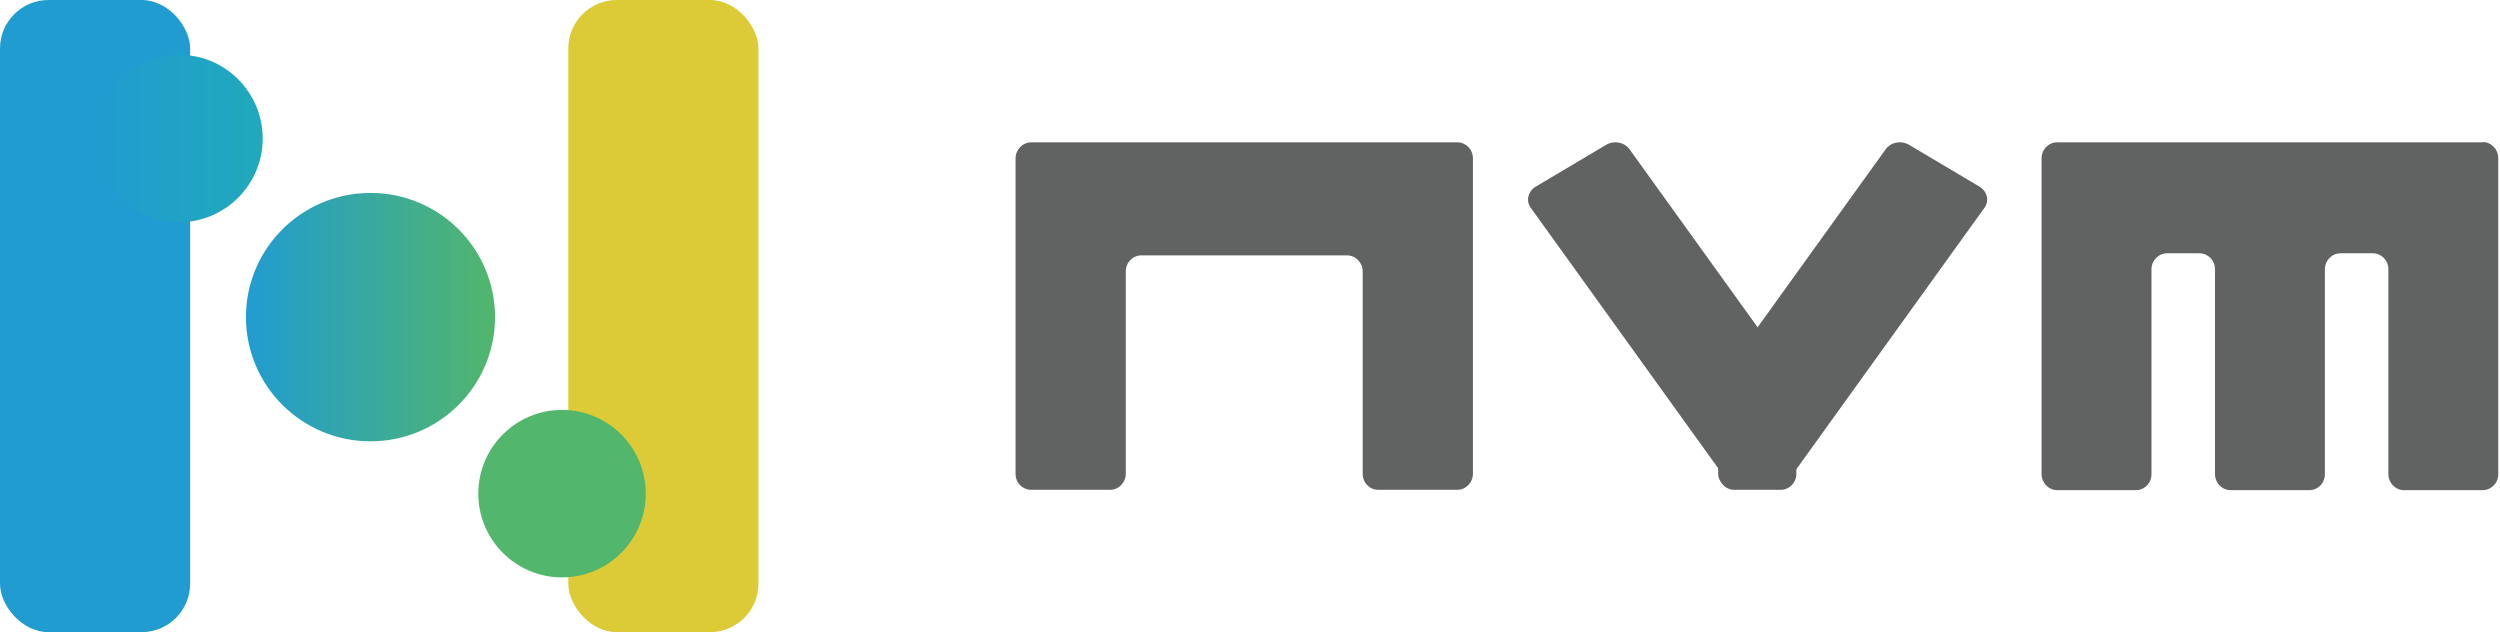
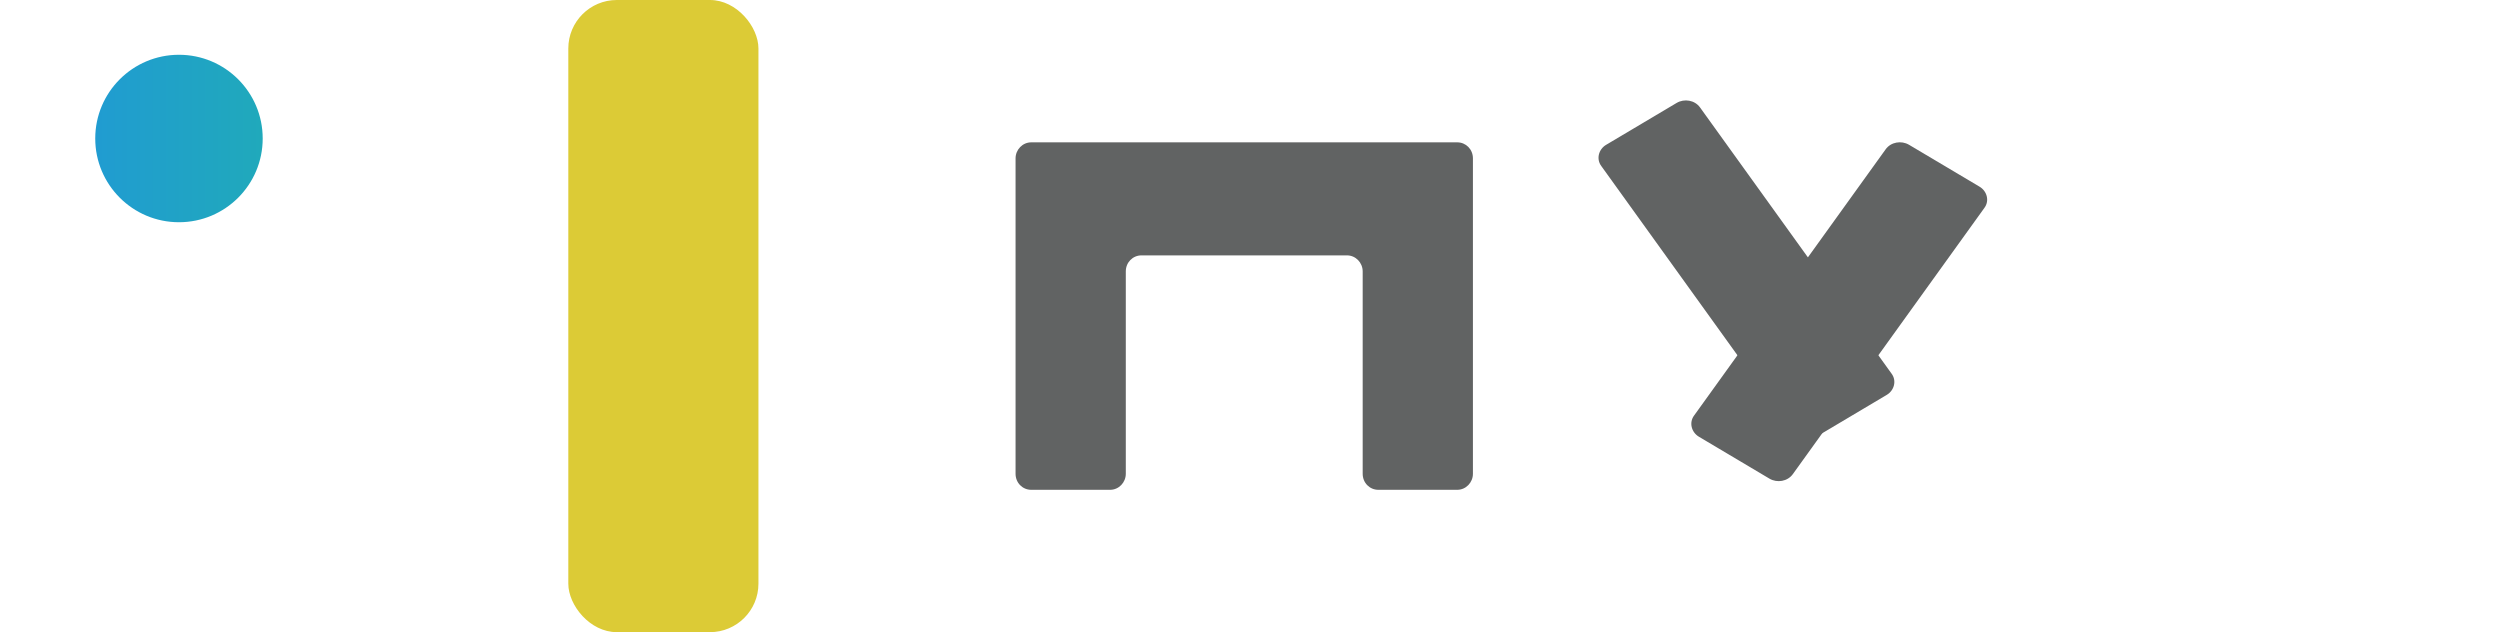
<svg xmlns="http://www.w3.org/2000/svg" id="_レイヤー_2" data-name="レイヤー 2" viewBox="0 0 71.66 18.12">
  <defs>
    <style>
      .cls-1 {
        fill: url(#_名称未設定グラデーション_10);
      }

      .cls-1, .cls-2, .cls-3, .cls-4, .cls-5, .cls-6 {
        stroke-width: 0px;
      }

      .cls-2 {
        fill: url(#_名称未設定グラデーション_14);
      }

      .cls-3 {
        fill: #dccb36;
      }

      .cls-4 {
        fill: #52b66c;
      }

      .cls-5 {
        fill: #616363;
      }

      .cls-6 {
        fill: #209cd1;
      }
    </style>
    <linearGradient id="_名称未設定グラデーション_14" data-name="名称未設定グラデーション 14" x1="2.73" y1="3.97" x2="7.53" y2="3.97" gradientUnits="userSpaceOnUse">
      <stop offset="0" stop-color="#209cd1" />
      <stop offset="1" stop-color="#20a9bb" />
    </linearGradient>
    <linearGradient id="_名称未設定グラデーション_10" data-name="名称未設定グラデーション 10" x1="7.04" y1="9.09" x2="14.19" y2="9.09" gradientUnits="userSpaceOnUse">
      <stop offset="0" stop-color="#209cd1" />
      <stop offset="1" stop-color="#52b66c" />
    </linearGradient>
  </defs>
  <g id="_レイヤー_1-2" data-name="レイヤー 1">
    <g>
-       <rect class="cls-6" x="0" y="0" width="5.45" height="18.12" rx="1.39" ry="1.39" />
      <ellipse class="cls-2" cx="5.13" cy="3.97" rx="2.4" ry="2.4" />
-       <ellipse class="cls-1" cx="10.62" cy="9.09" rx="3.57" ry="3.56" />
      <rect class="cls-3" x="16.29" y="0" width="5.45" height="18.12" rx="1.39" ry="1.39" transform="translate(38.03 18.12) rotate(180)" />
-       <ellipse class="cls-4" cx="16.11" cy="14.15" rx="2.4" ry="2.4" />
      <path class="cls-5" d="M41.79,4.08h-12.23c-.25,0-.45.21-.45.46v9.04c0,.26.2.46.45.46h2.26c.25,0,.45-.21.45-.46v-5.8c0-.26.2-.46.45-.46h5.89c.25,0,.45.21.45.46v5.8c0,.26.2.46.45.46h2.26c.25,0,.45-.21.45-.46V4.54c0-.26-.2-.46-.45-.46Z" />
-       <path class="cls-5" d="M71.2,4.08h-12.23c-.25,0-.45.2-.45.46v9.05c0,.25.2.46.45.46h2.25c.25,0,.45-.2.45-.46v-5.87c0-.25.2-.46.45-.46h.92c.25,0,.45.2.45.46v5.87c0,.25.2.46.45.46h2.25c.25,0,.45-.2.45-.46v-5.87c0-.25.2-.46.45-.46h.92c.25,0,.45.2.45.46v5.87c0,.25.2.46.45.46h2.25c.25,0,.45-.2.45-.46V4.53c0-.25-.2-.46-.45-.46Z" />
      <g>
-         <path class="cls-5" d="M52.06,12.52l-2.02,1.2c-.22.13-.52.08-.67-.13l-5.49-7.63c-.15-.2-.08-.48.14-.61l2.02-1.2c.22-.13.52-.08.67.13l5.49,7.63c.15.2.08.48-.14.61Z" />
+         <path class="cls-5" d="M52.06,12.52c-.22.13-.52.08-.67-.13l-5.49-7.63c-.15-.2-.08-.48.14-.61l2.02-1.2c.22-.13.52-.08.67.13l5.49,7.63c.15.2.08.48-.14.61Z" />
        <path class="cls-5" d="M48.7,12.52l2.02,1.2c.22.13.52.08.67-.13l5.49-7.63c.15-.2.08-.48-.14-.61l-2.02-1.2c-.22-.13-.52-.08-.67.13l-5.49,7.63c-.15.2-.08.48.14.61Z" />
-         <rect class="cls-5" x="49.25" y="12.28" width="2.24" height="1.76" rx=".45" ry=".45" />
      </g>
    </g>
  </g>
</svg>